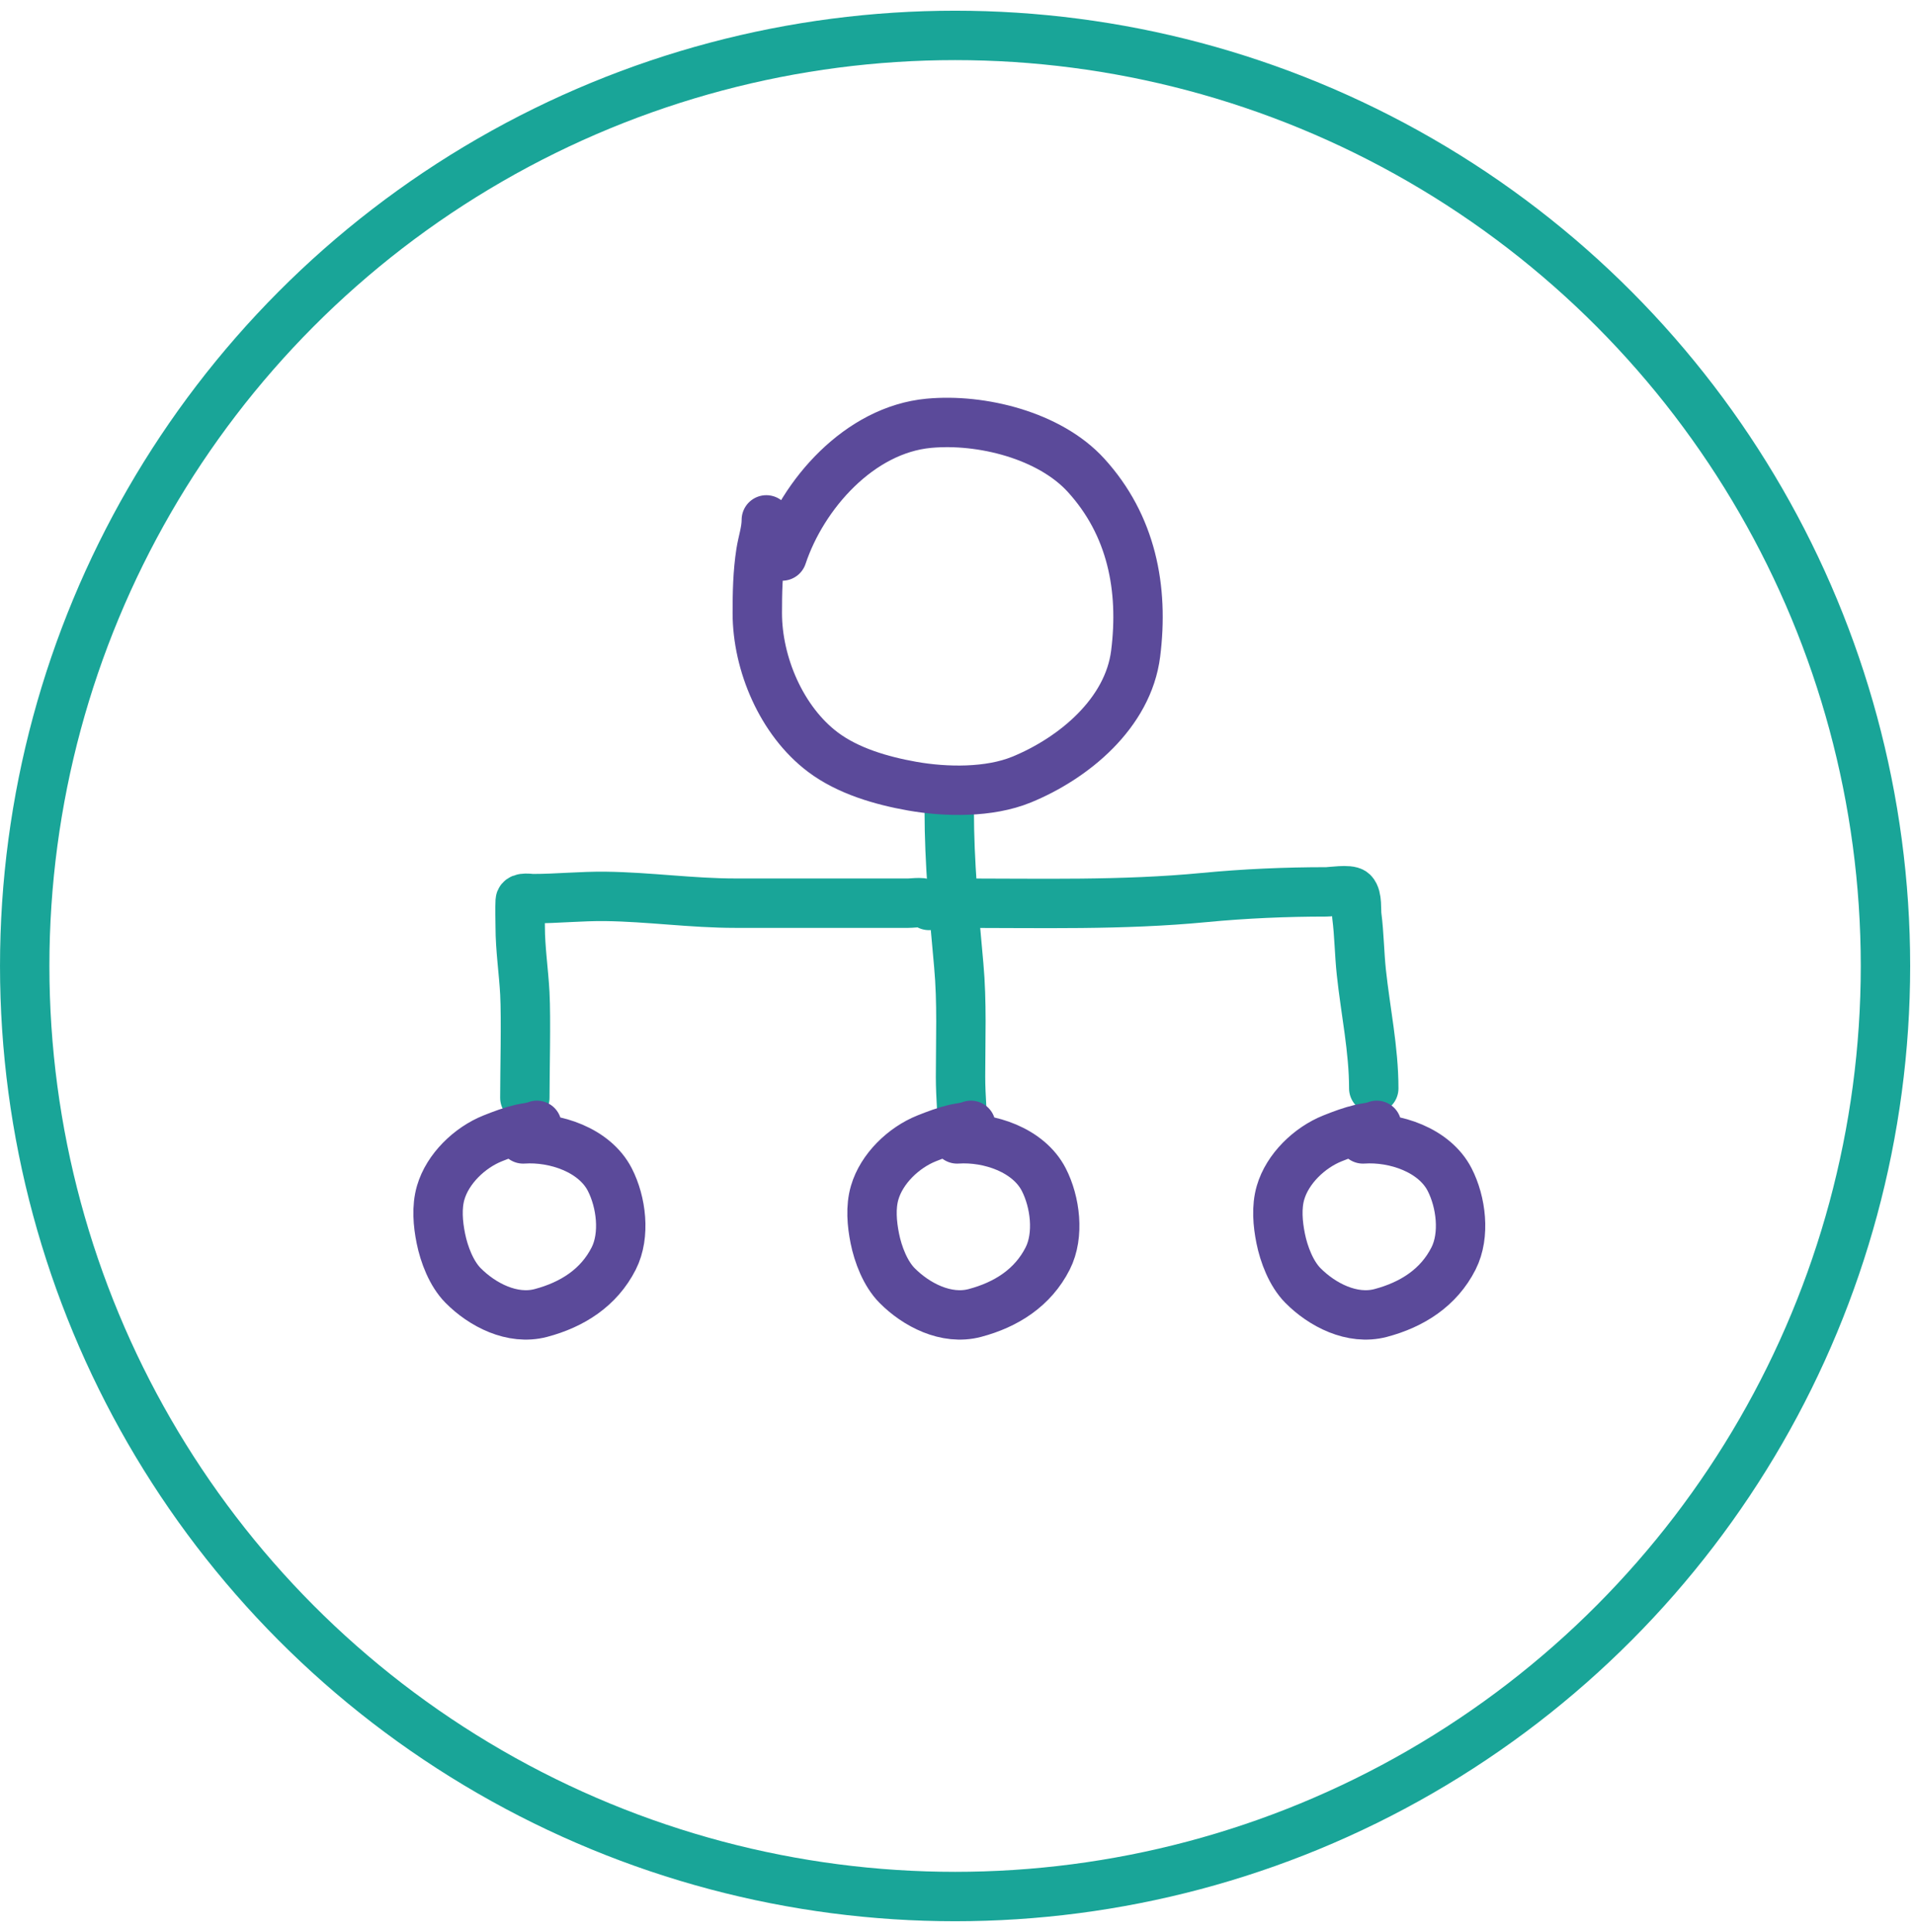
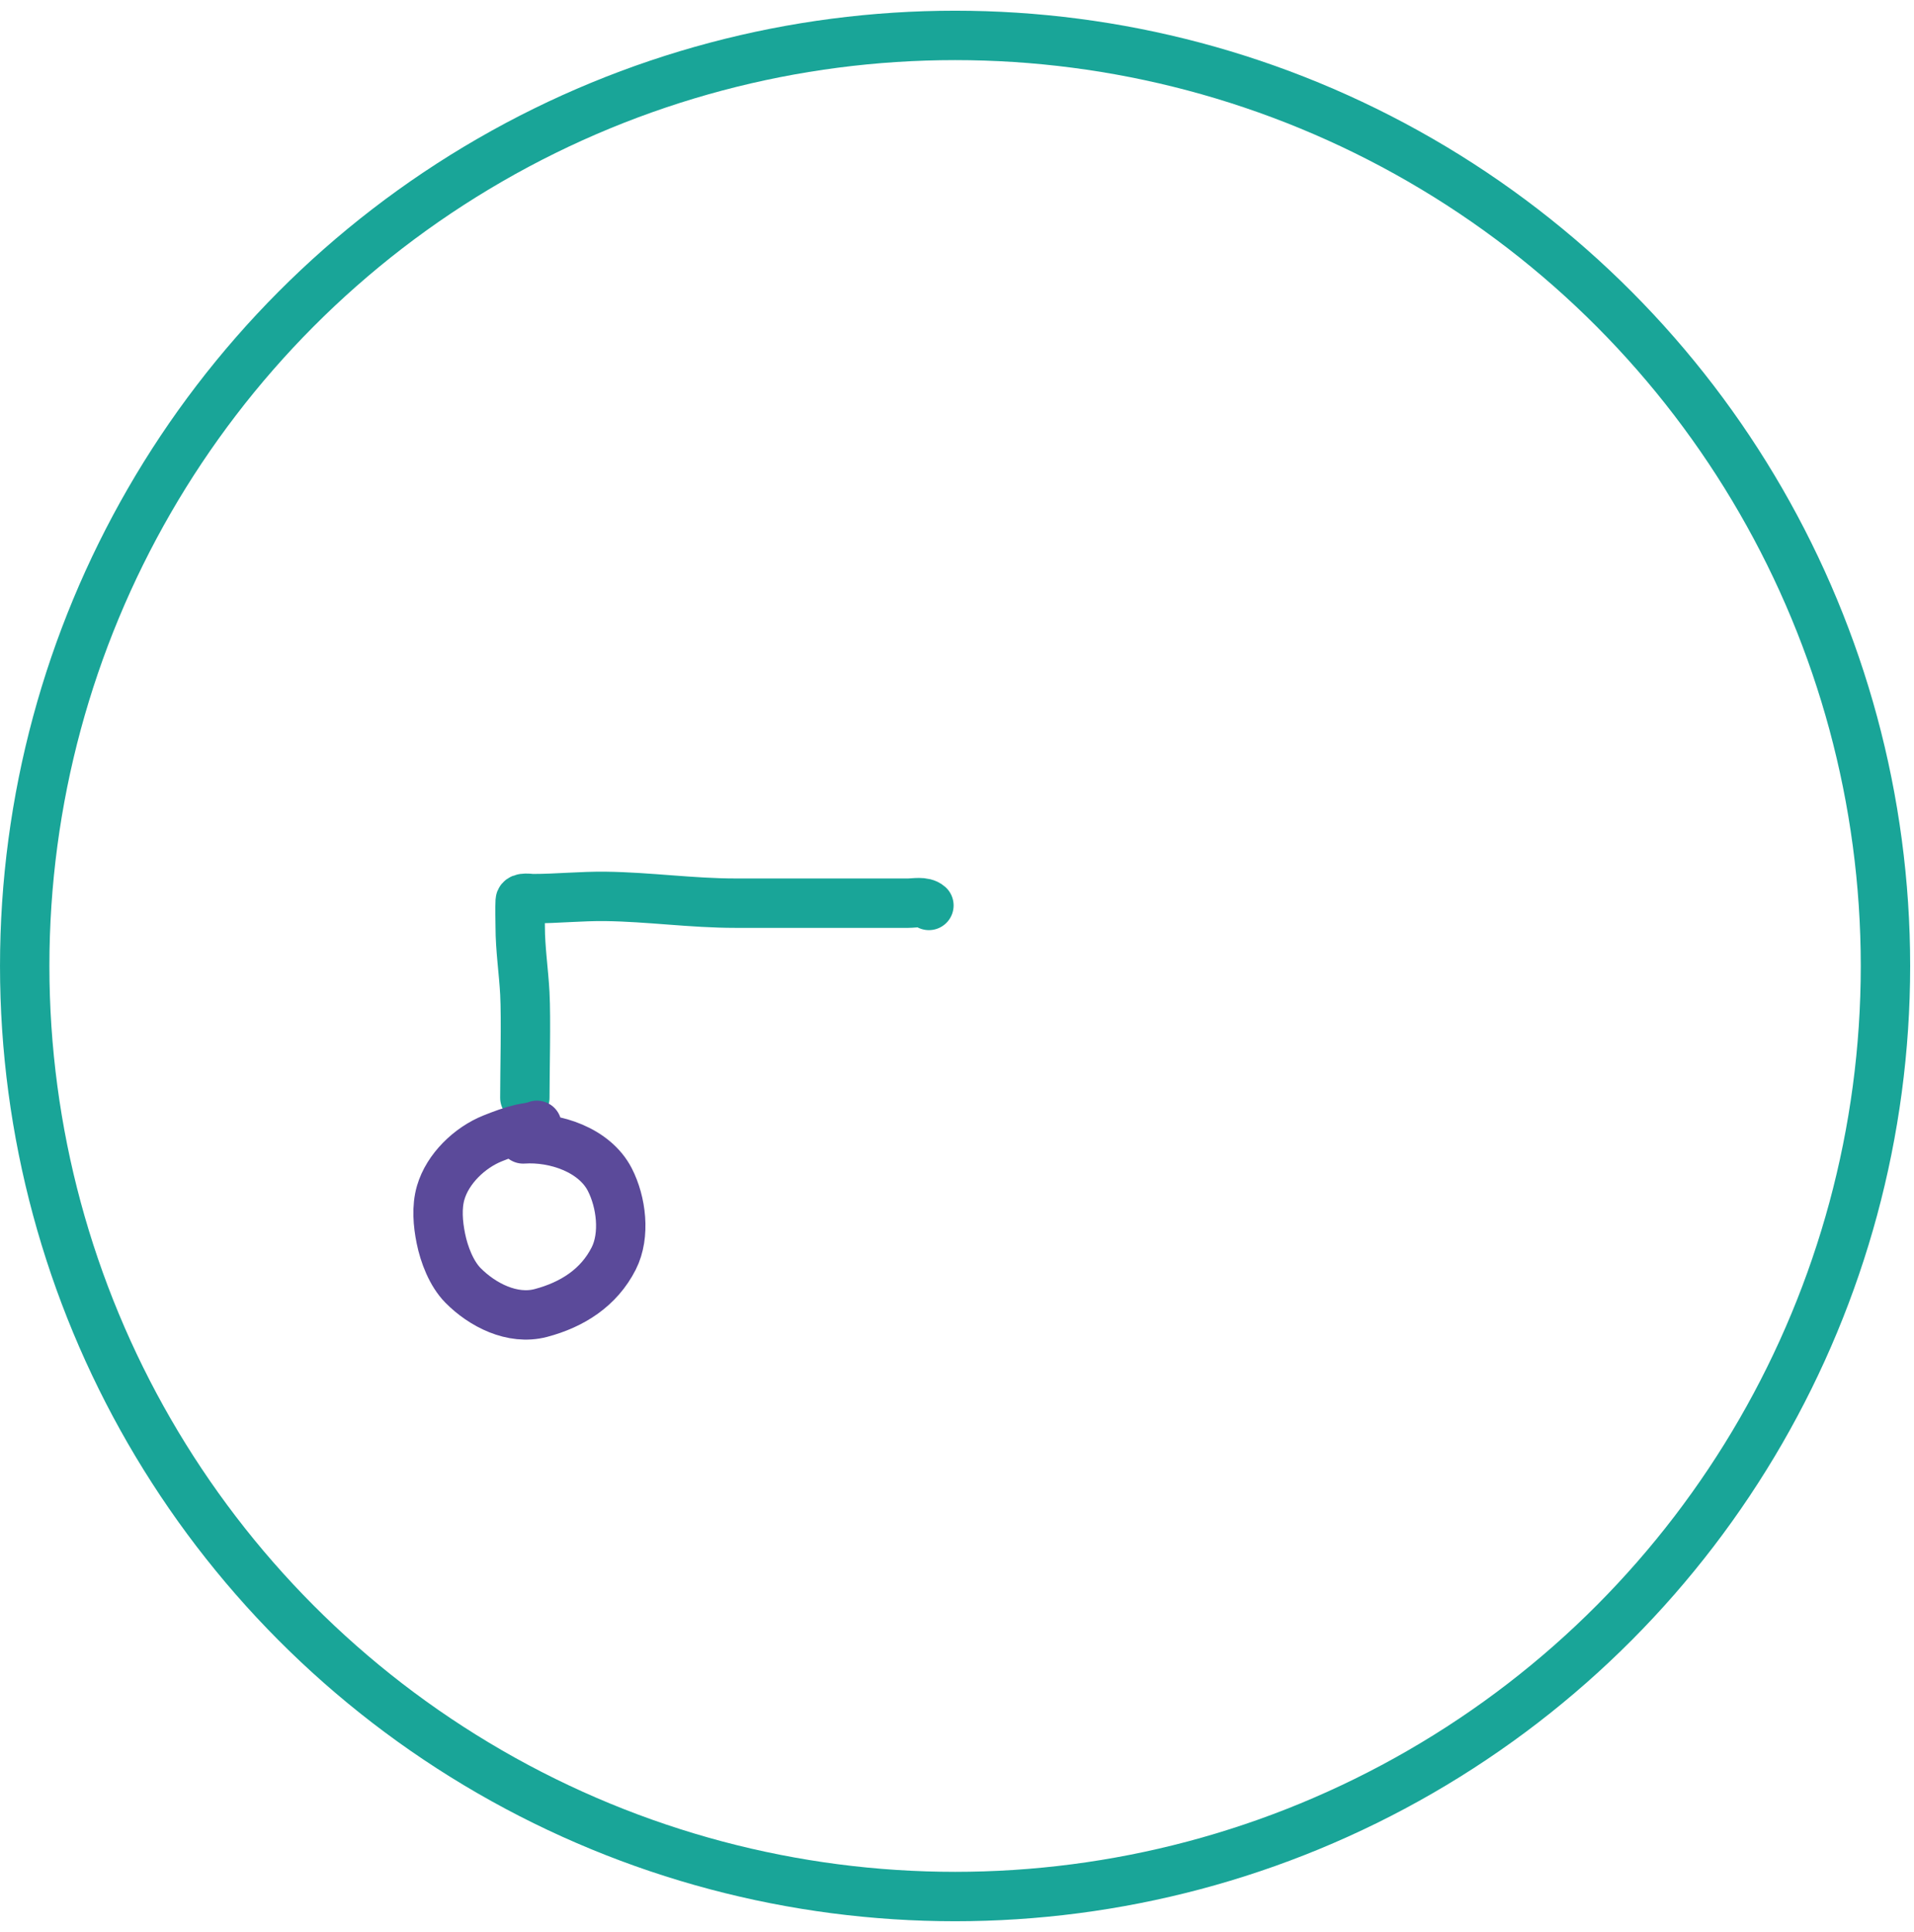
<svg xmlns="http://www.w3.org/2000/svg" width="109" height="110" viewBox="0 0 109 110" fill="none">
  <circle cx="54.391" cy="55" r="52.984" stroke="#19A598" stroke-width="2.813" />
-   <path d="M54.572 51.424C59.245 51.424 63.914 51.551 68.582 51.103C70.882 50.882 73.223 50.781 75.533 50.781C75.78 50.781 76.853 50.615 77.048 50.81C77.309 51.071 77.228 51.818 77.269 52.139C77.406 53.201 77.413 54.285 77.526 55.353C77.762 57.564 78.234 59.745 78.234 61.969" stroke="#19A598" stroke-width="2.813" stroke-linecap="round" />
-   <path d="M54.058 46.152C54.058 49.1 54.334 52.031 54.601 54.968C54.792 57.071 54.701 59.205 54.701 61.319C54.701 62.482 54.83 63.658 54.83 64.798" stroke="#19A598" stroke-width="2.813" stroke-linecap="round" />
-   <path d="M43.641 29.601C43.641 30.241 43.425 30.835 43.327 31.465C43.15 32.605 43.127 33.752 43.127 34.902C43.127 37.795 44.509 41.046 46.856 42.818C48.289 43.899 50.197 44.451 51.943 44.761C53.876 45.103 56.337 45.141 58.173 44.389C61.148 43.171 64.246 40.615 64.674 37.216C65.142 33.5 64.443 29.904 61.845 27.057C59.77 24.784 55.883 23.823 52.9 24.1C48.946 24.466 45.715 28.137 44.542 31.658" stroke="#5B4A9A" stroke-width="2.813" stroke-linecap="round" />
  <path d="M52.9 51.553C52.619 51.303 52.067 51.424 51.722 51.424C50.7 51.424 49.678 51.424 48.657 51.424C46.394 51.424 44.132 51.424 41.87 51.424C39.402 51.424 36.949 51.069 34.483 51.038C33.094 51.021 31.725 51.167 30.346 51.167C30.189 51.167 29.637 51.066 29.625 51.295C29.599 51.785 29.625 52.284 29.625 52.774C29.625 54.017 29.823 55.312 29.889 56.561C29.965 58.01 29.889 61.077 29.889 62.502" stroke="#19A598" stroke-width="2.813" stroke-linecap="round" />
-   <path d="M55.292 64.074C54.999 64.19 54.689 64.203 54.383 64.275C53.831 64.405 53.302 64.604 52.776 64.814C51.452 65.342 50.208 66.546 49.812 67.907C49.569 68.737 49.653 69.681 49.819 70.509C50.003 71.426 50.42 72.52 51.088 73.194C52.169 74.287 53.885 75.189 55.515 74.758C57.298 74.286 58.82 73.321 59.665 71.653C60.339 70.322 60.093 68.428 59.441 67.161C58.576 65.48 56.327 64.723 54.509 64.847" stroke="#5B4A9A" stroke-width="2.813" stroke-linecap="round" />
-   <path d="M78.404 64.074C78.112 64.19 77.802 64.203 77.496 64.275C76.943 64.405 76.415 64.604 75.889 64.814C74.565 65.342 73.321 66.546 72.924 67.907C72.682 68.737 72.766 69.681 72.932 70.509C73.116 71.426 73.533 72.52 74.2 73.194C75.282 74.287 76.998 75.189 78.628 74.758C80.411 74.286 81.933 73.321 82.777 71.653C83.452 70.322 83.206 68.428 82.554 67.161C81.689 65.48 79.44 64.723 77.622 64.847" stroke="#5B4A9A" stroke-width="2.813" stroke-linecap="round" />
  <path d="M30.578 64.074C30.285 64.19 29.975 64.203 29.67 64.275C29.117 64.405 28.588 64.604 28.062 64.814C26.739 65.342 25.495 66.546 25.098 67.907C24.856 68.737 24.939 69.681 25.106 70.509C25.29 71.426 25.706 72.52 26.374 73.194C27.456 74.287 29.172 75.189 30.802 74.758C32.585 74.286 34.106 73.321 34.951 71.653C35.625 70.322 35.379 68.428 34.727 67.161C33.862 65.48 31.613 64.723 29.796 64.847" stroke="#5B4A9A" stroke-width="2.813" stroke-linecap="round" />
</svg>